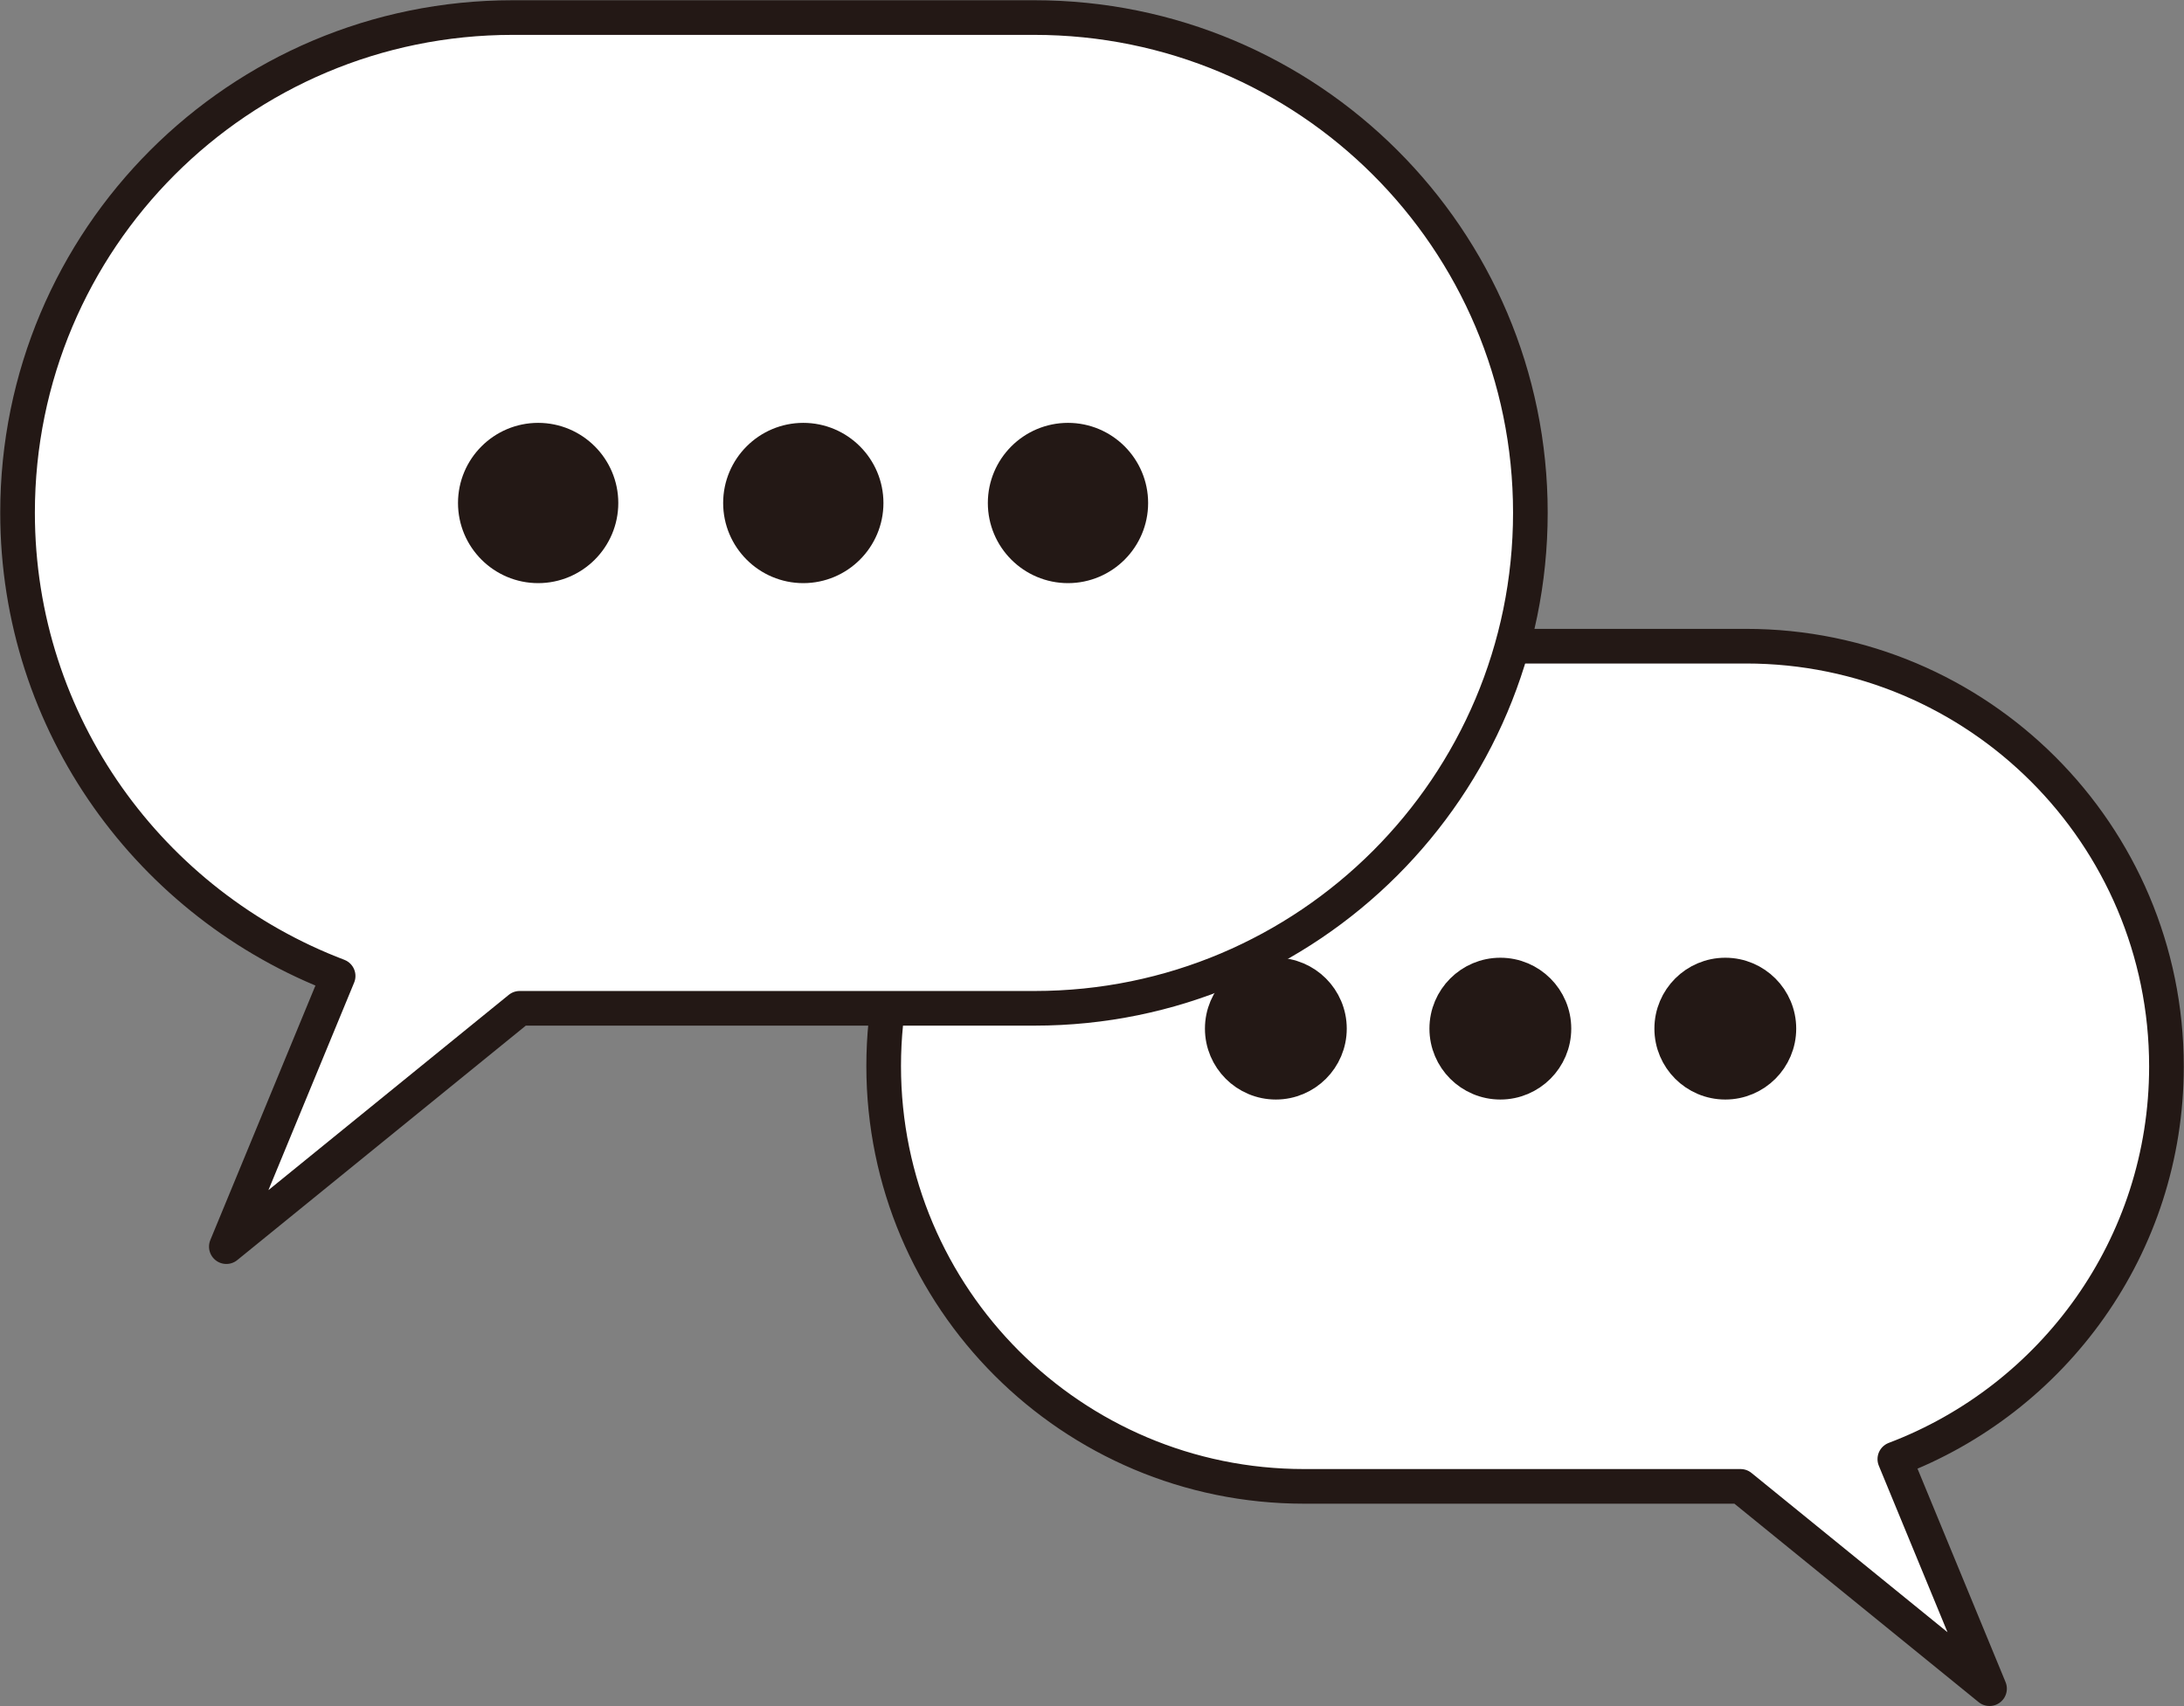
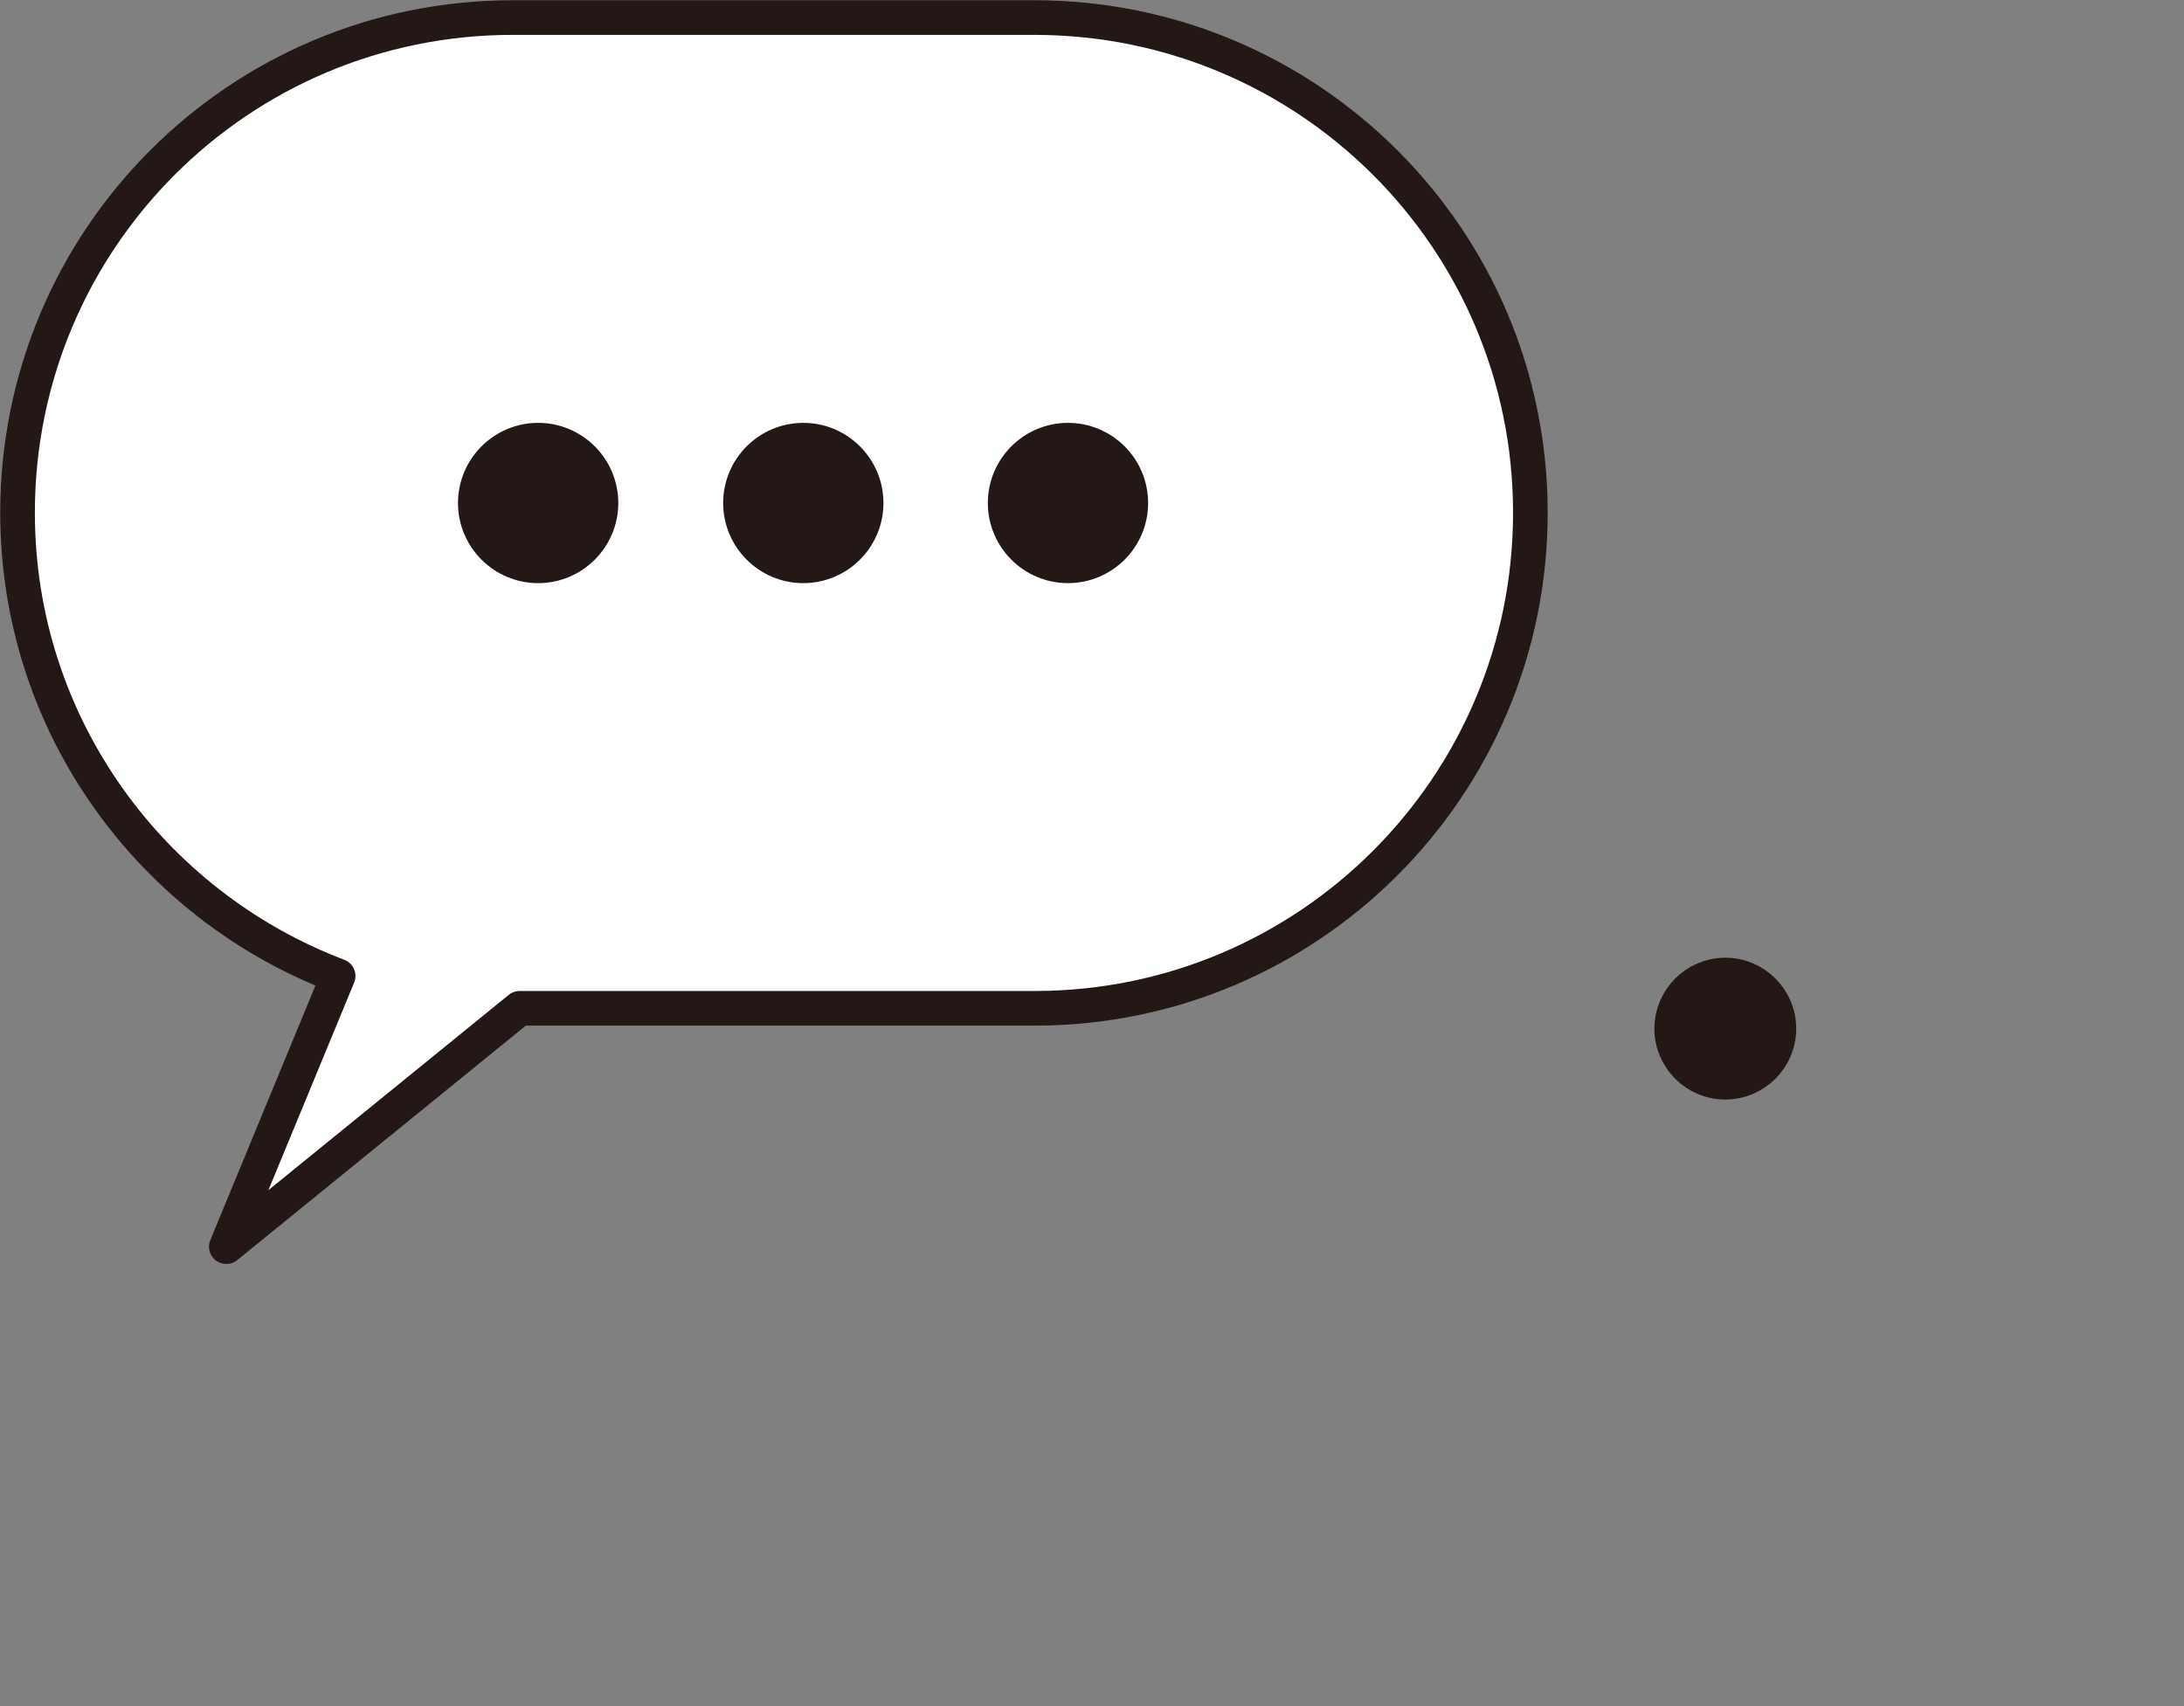
<svg xmlns="http://www.w3.org/2000/svg" id="_レイヤー_1" data-name="レイヤー 1" viewBox="0 0 47.28 36.94">
  <rect x="0" y="0" width="47.28" height="36.94" fill="#808080" stroke="none" />
  <defs>
    <style>
      .cls-1 {
        fill: #fff;
        stroke-linejoin: round;
      }

      .cls-1, .cls-2 {
        stroke: #231815;
        stroke-width: .75px;
      }

      .cls-2 {
        fill: #231815;
        stroke-miterlimit: 10;
      }
    </style>
  </defs>
-   <path class="cls-1" d="M28.23,13.99h9.57c5.02,0,9.1,4.07,9.1,9.1,0,3.89-2.45,7.2-5.88,8.5l2.05,4.97-5.39-4.38h-9.45c-5.02,0-9.1-4.07-9.1-9.1s4.07-9.1,9.1-9.1h0Z" />
  <g>
    <g>
      <path class="cls-2" d="M36.19,22.27c0,.64.52,1.16,1.16,1.16s1.16-.52,1.16-1.16-.52-1.16-1.16-1.16-1.16.52-1.16,1.16Z" />
-       <path class="cls-2" d="M31.32,22.27c0,.64.52,1.16,1.16,1.16s1.16-.52,1.16-1.16-.52-1.16-1.16-1.16-1.16.52-1.16,1.16Z" />
-       <path class="cls-2" d="M26.46,22.27c0,.64.52,1.16,1.16,1.16s1.16-.52,1.16-1.16-.52-1.16-1.16-1.16-1.16.52-1.16,1.16Z" />
    </g>
    <path class="cls-1" d="M22.39.38h-11.29C5.17.38.38,5.18.38,11.1c0,4.59,2.89,8.49,6.94,10.03l-2.42,5.86,6.35-5.16h11.15c5.92,0,10.73-4.8,10.73-10.73S28.32.38,22.39.38Z" />
  </g>
  <g>
    <path class="cls-2" d="M13.01,10.89c0,.75-.61,1.36-1.36,1.36s-1.36-.61-1.36-1.36.61-1.36,1.36-1.36,1.36.61,1.36,1.36Z" />
    <path class="cls-2" d="M18.75,10.89c0,.75-.61,1.36-1.36,1.36s-1.36-.61-1.36-1.36.61-1.36,1.36-1.36,1.36.61,1.36,1.36Z" />
    <path class="cls-2" d="M24.48,10.89c0,.75-.61,1.36-1.36,1.36s-1.36-.61-1.36-1.36.61-1.36,1.36-1.36,1.36.61,1.36,1.36Z" />
  </g>
</svg>